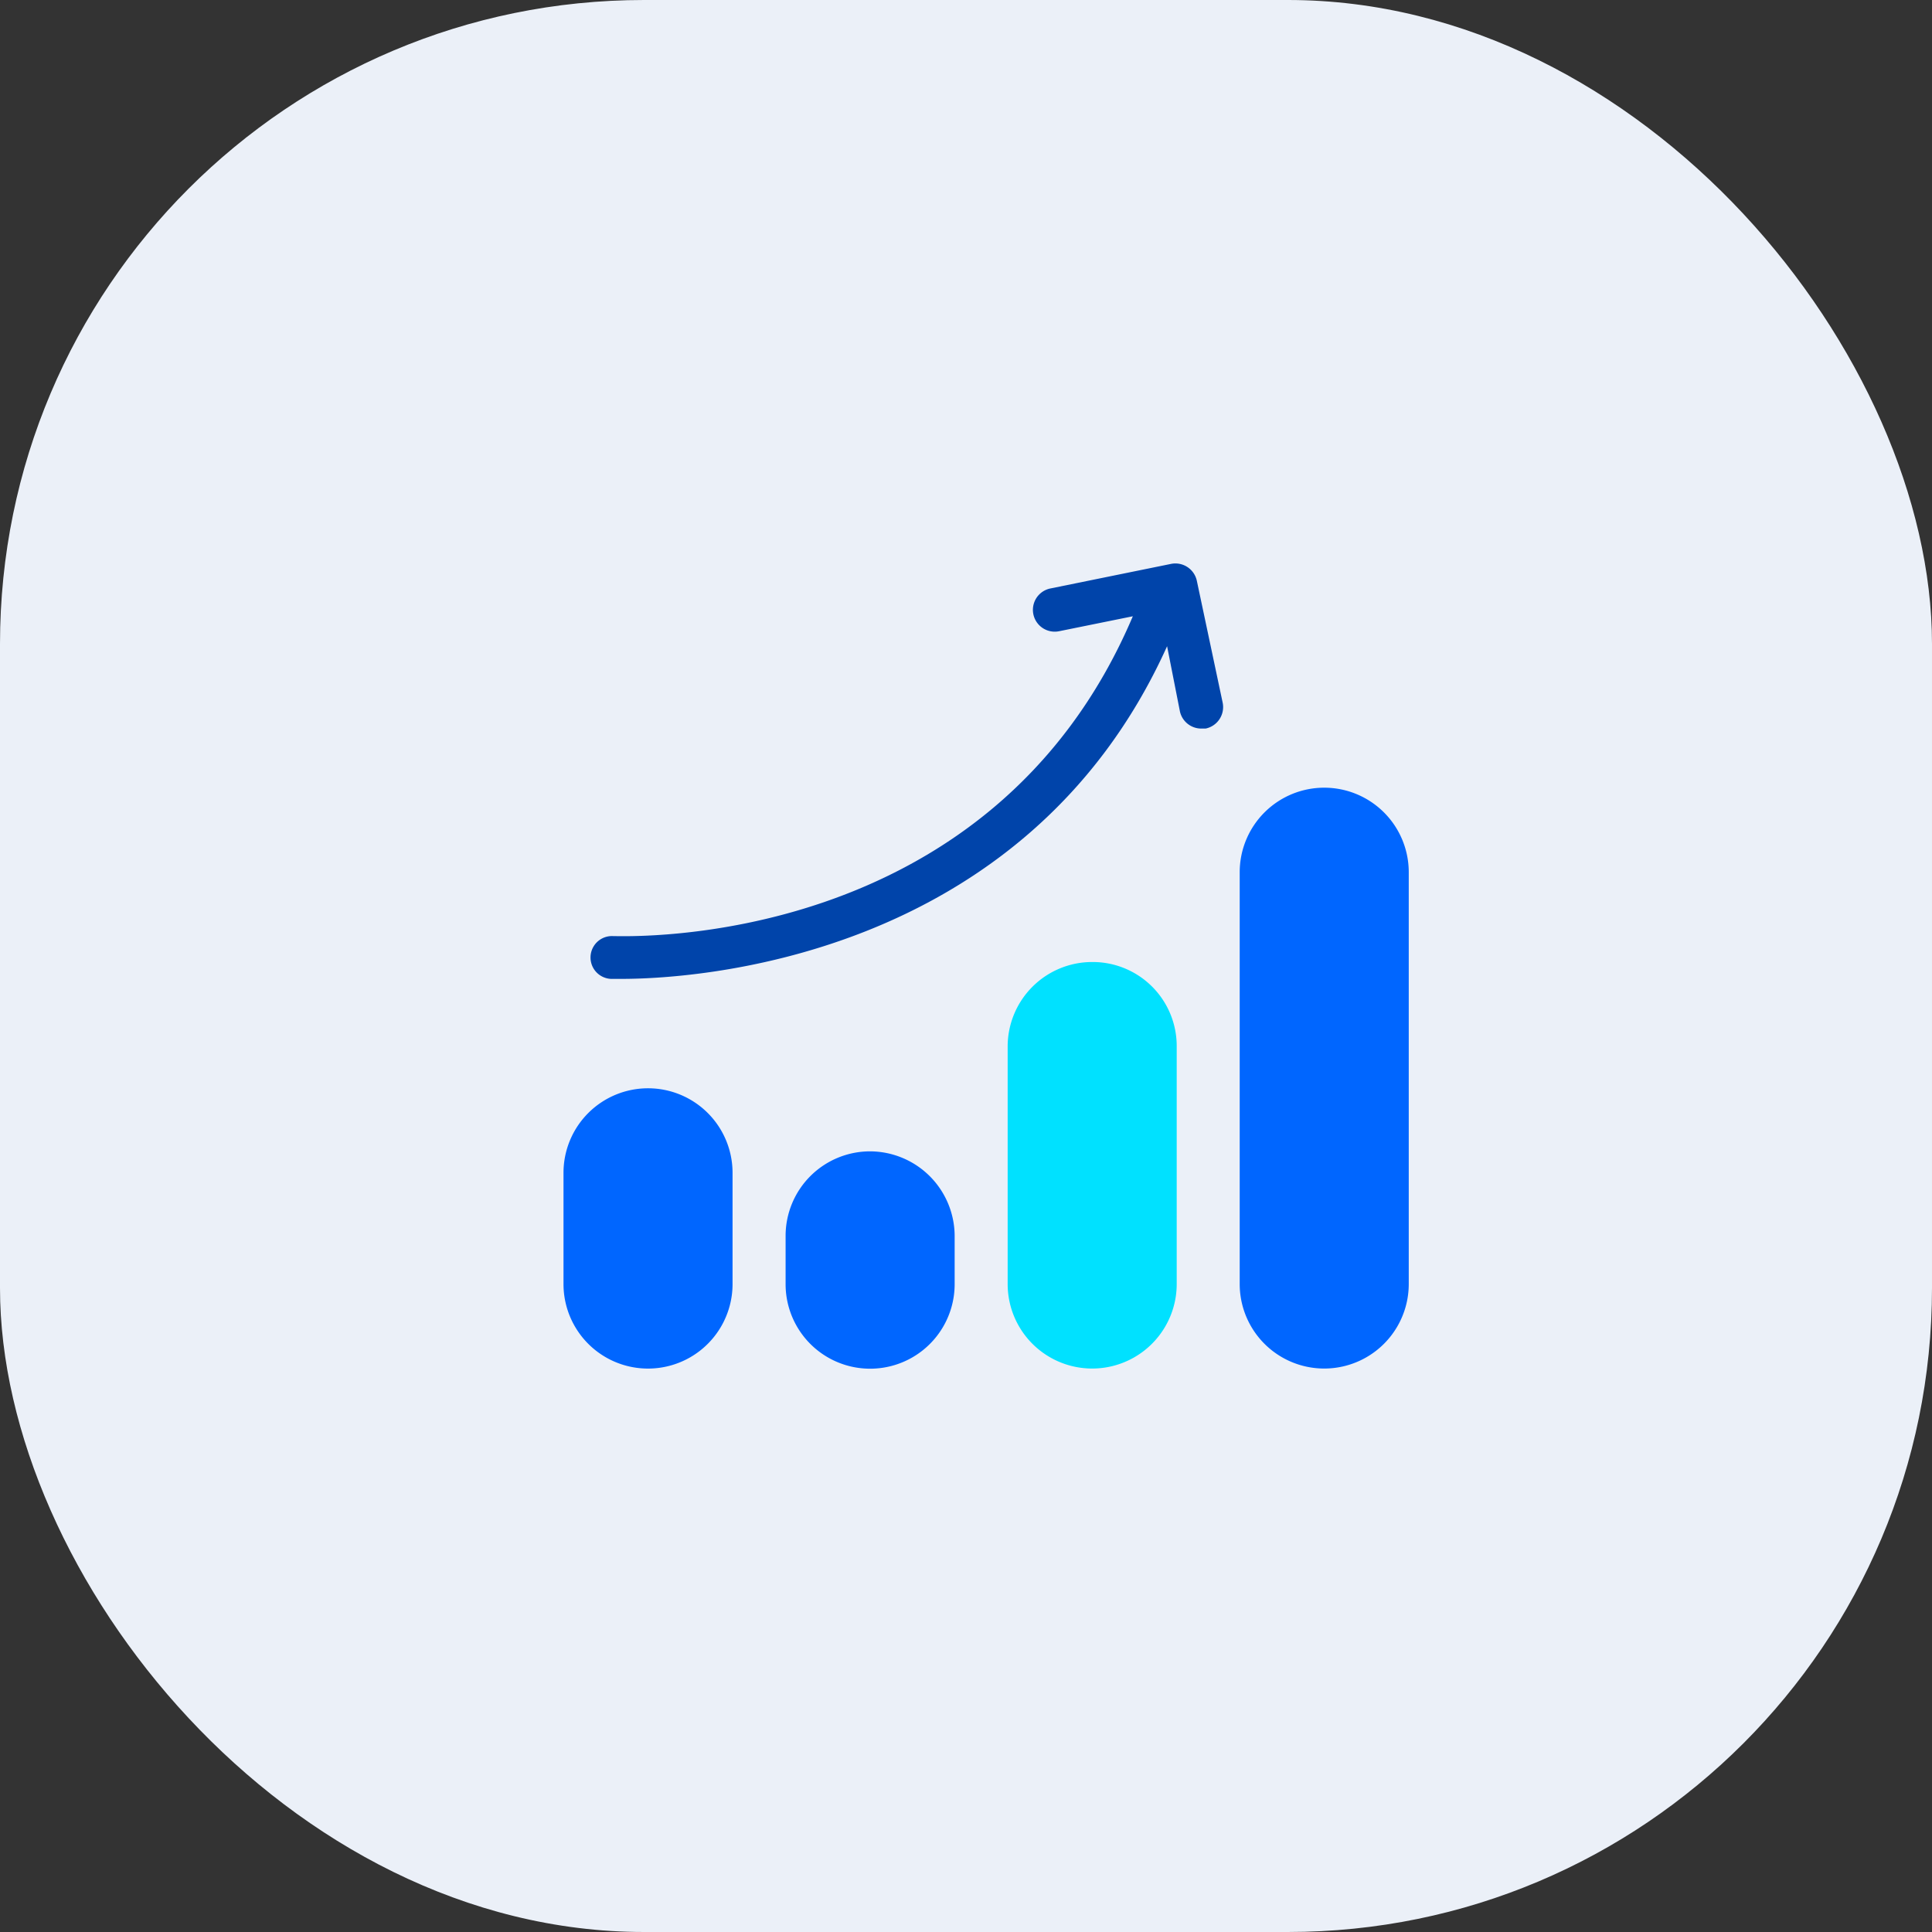
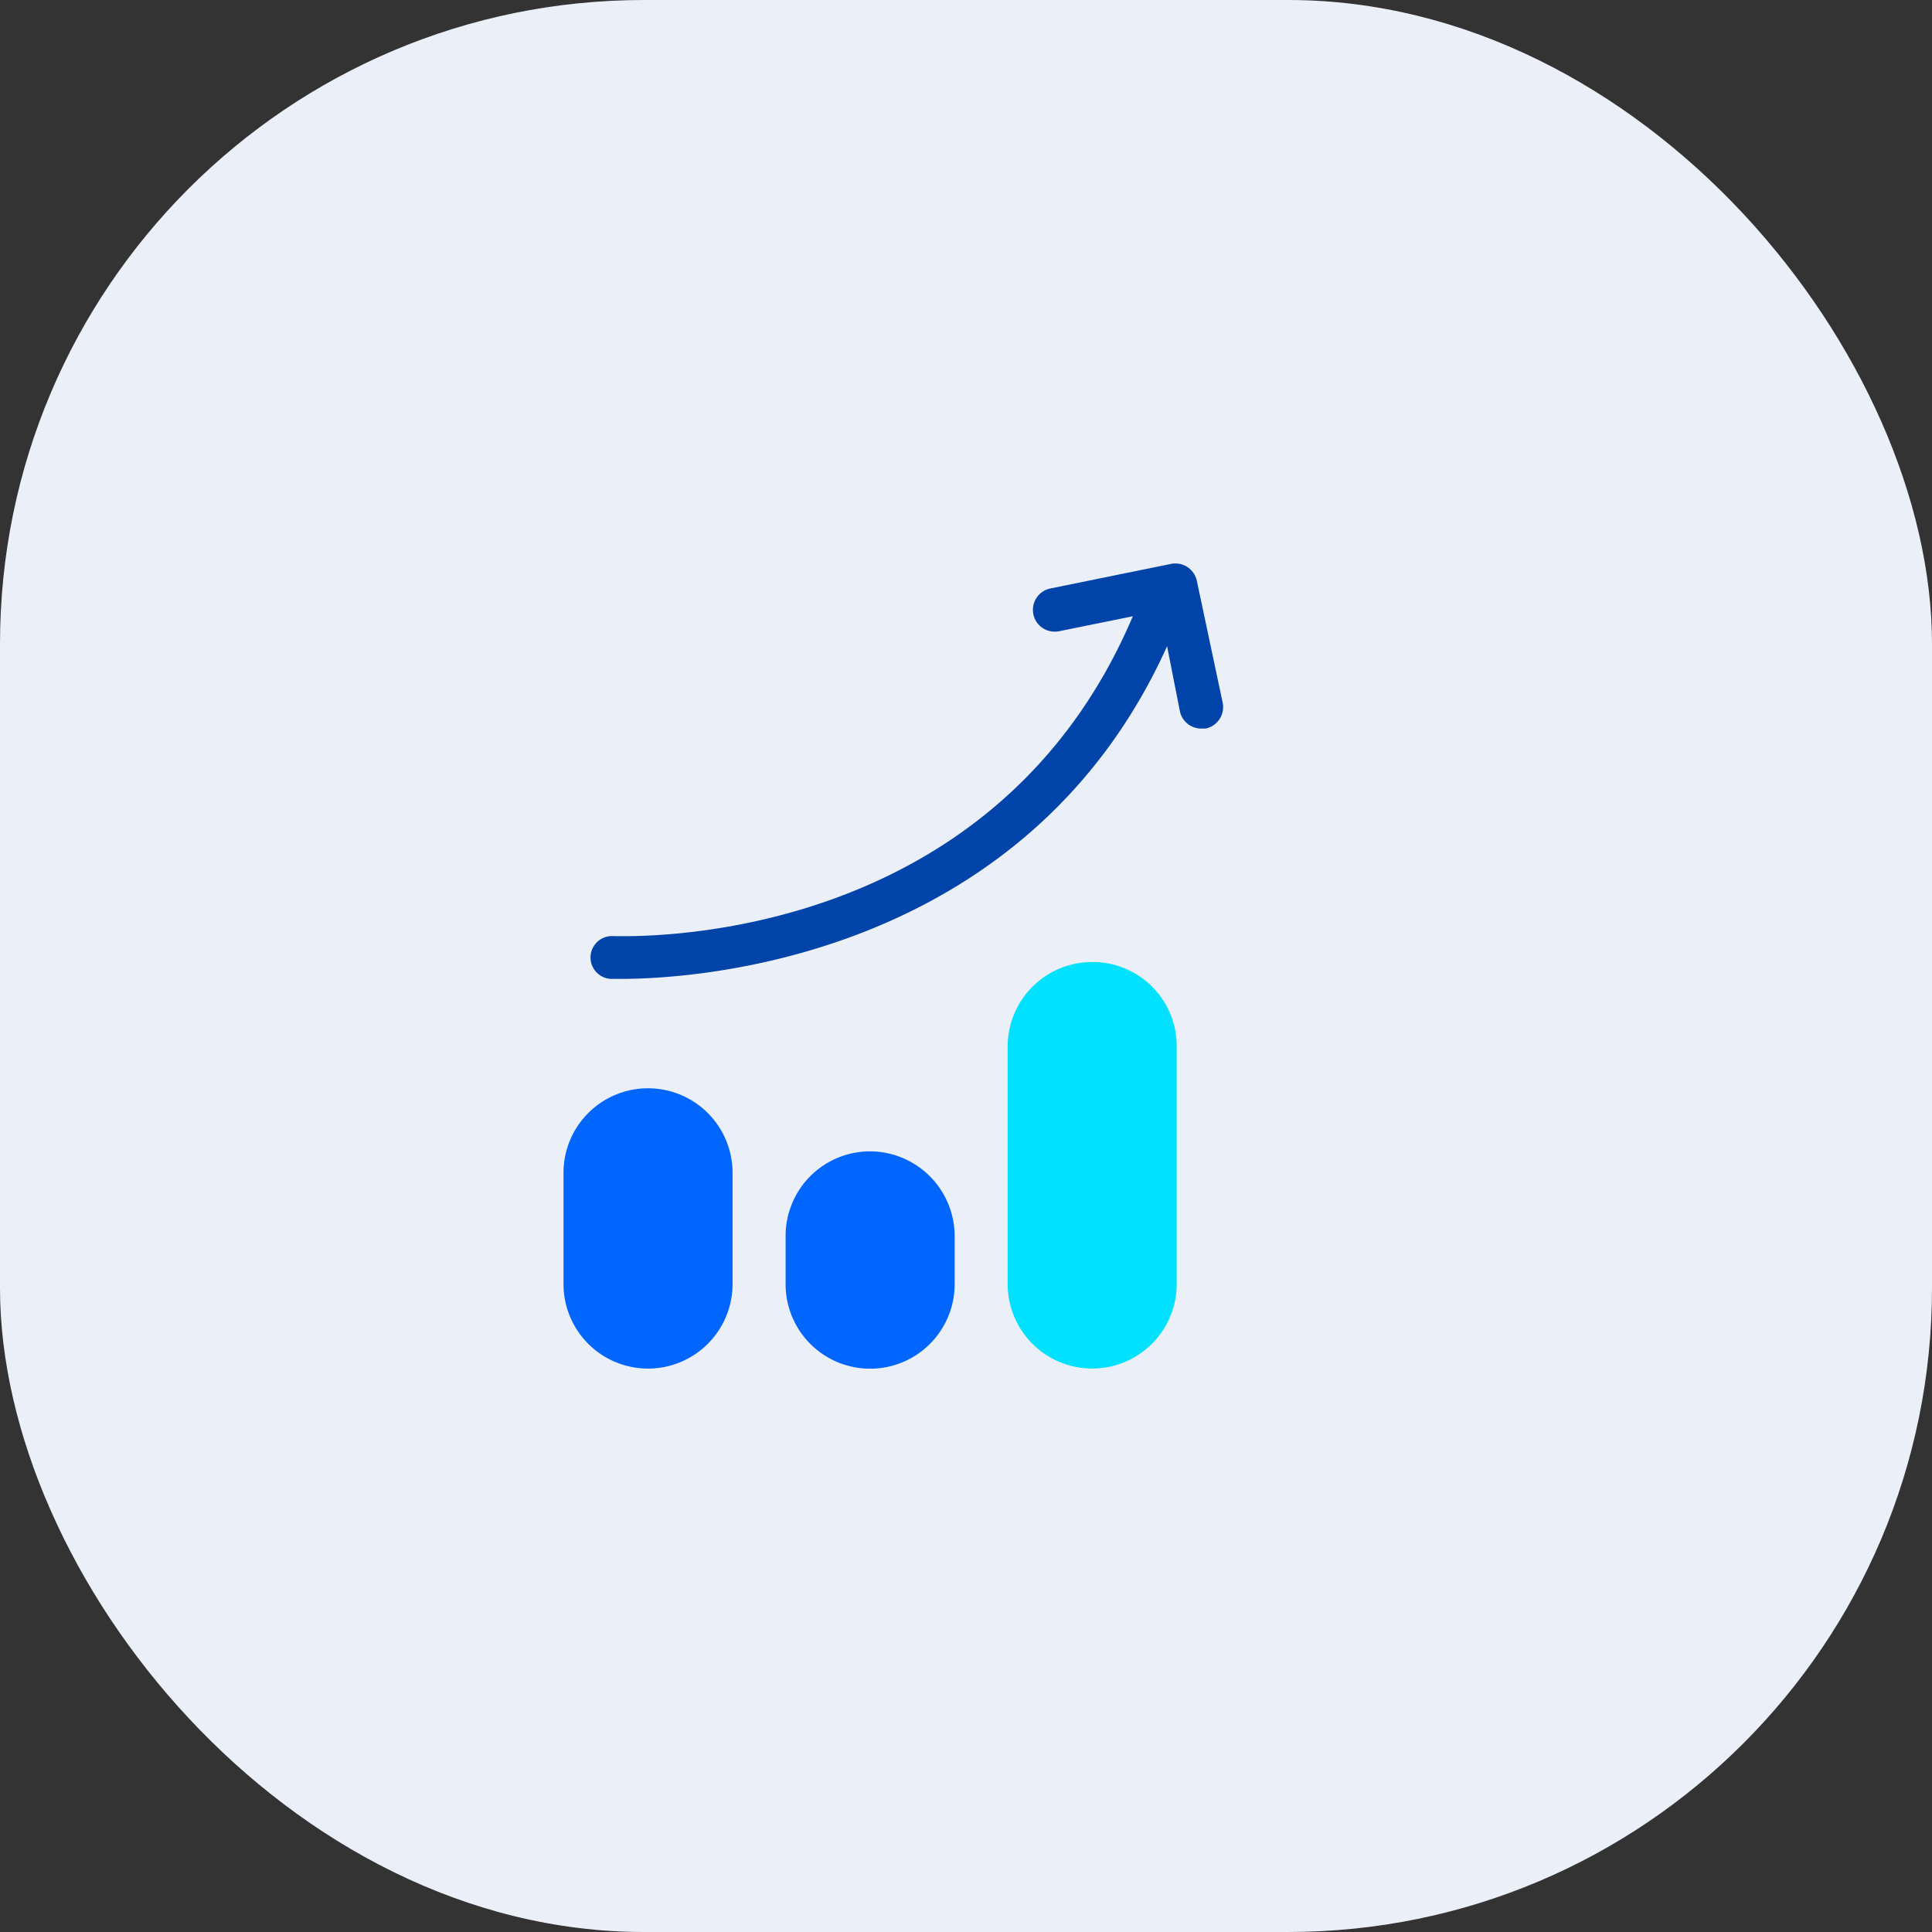
<svg xmlns="http://www.w3.org/2000/svg" width="48" height="48" viewBox="0 0 48 48">
  <rect x="0" y="0" width="48" height="48" fill="#333333" stroke="none" />
  <g id="insights" transform="translate(-140 -284)">
    <rect id="Rectangle_4095" data-name="Rectangle 4095" width="48" height="48" rx="16" transform="translate(140 284)" fill="#ebf0f8" />
    <g id="Group_10543" data-name="Group 10543" transform="translate(-936 -3455)">
      <path id="Path_4938" data-name="Path 4938" d="M142.2,71.985a.545.545,0,0,0-.638-.425l-3,.611a.542.542,0,0,0,.213,1.063l1.834-.372c-3.534,8.318-12.543,7.946-12.915,7.946a.532.532,0,1,0-.053,1.063h.266c1.594,0,9.992-.372,13.553-8.265l.319,1.621a.543.543,0,0,0,.532.425h.106a.545.545,0,0,0,.425-.638Z" transform="translate(963.536 3681.449)" fill="#04a" />
      <path id="Path_4939" data-name="Path 4939" d="M244.184,394.33a2.1,2.1,0,0,0-2.1,2.1v1.2a2.1,2.1,0,0,0,4.2,0v-1.169A2.109,2.109,0,0,0,244.184,394.33Z" transform="translate(853.434 3373.275)" fill="#06f" />
      <path id="Path_4940" data-name="Path 4940" d="M373.684,291.076a2.1,2.1,0,0,0-2.1,2.1v5.9a2.1,2.1,0,1,0,4.2,0v-5.9a2.087,2.087,0,0,0-2.1-2.1Z" transform="translate(729.451 3471.825)" fill="#00e1ff" />
      <path id="Path_4941" data-name="Path 4941" d="M114.684,359.92a2.1,2.1,0,0,0-2.1,2.1v2.764a2.1,2.1,0,0,0,4.2,0v-2.764A2.1,2.1,0,0,0,114.684,359.92Z" transform="translate(977.416 3406.118)" fill="#06f" />
-       <path id="Path_4942" data-name="Path 4942" d="M509.017,196a2.1,2.1,0,0,0-2.1,2.1v10.231a2.1,2.1,0,1,0,4.2,0V198.1A2.1,2.1,0,0,0,509.017,196Z" transform="translate(599.883 3562.57)" fill="#06f" />
    </g>
  </g>
</svg>